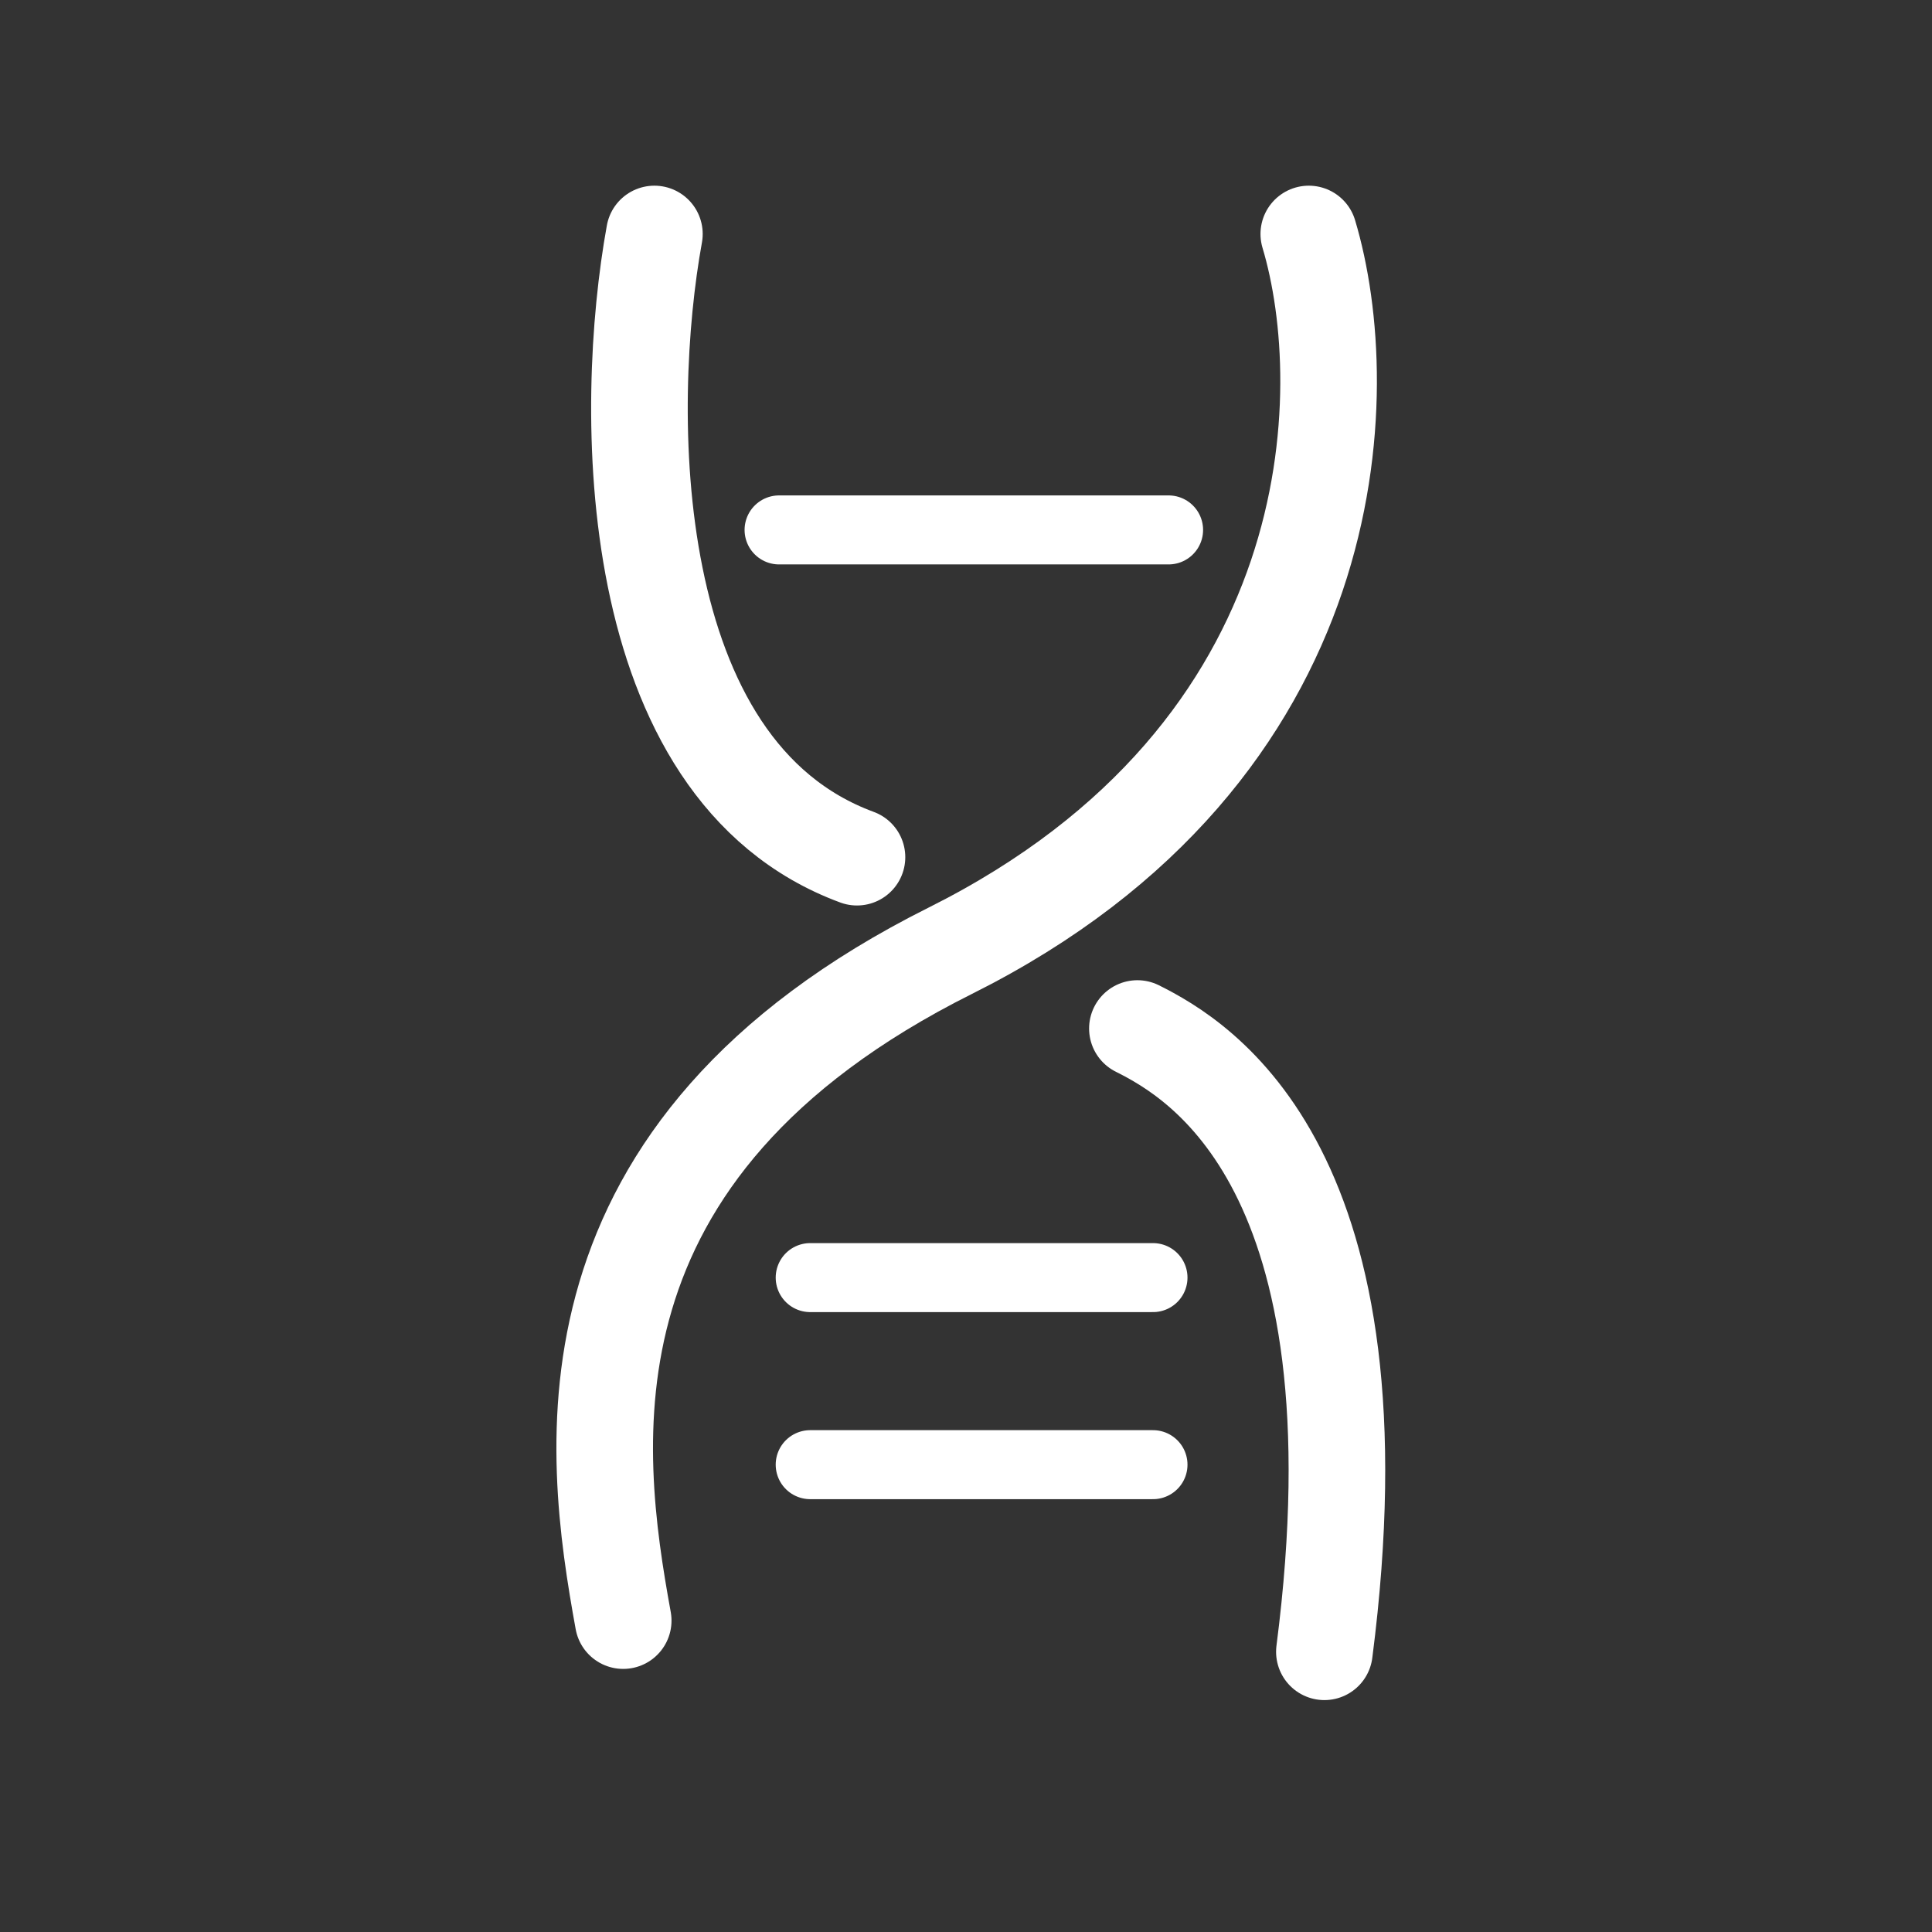
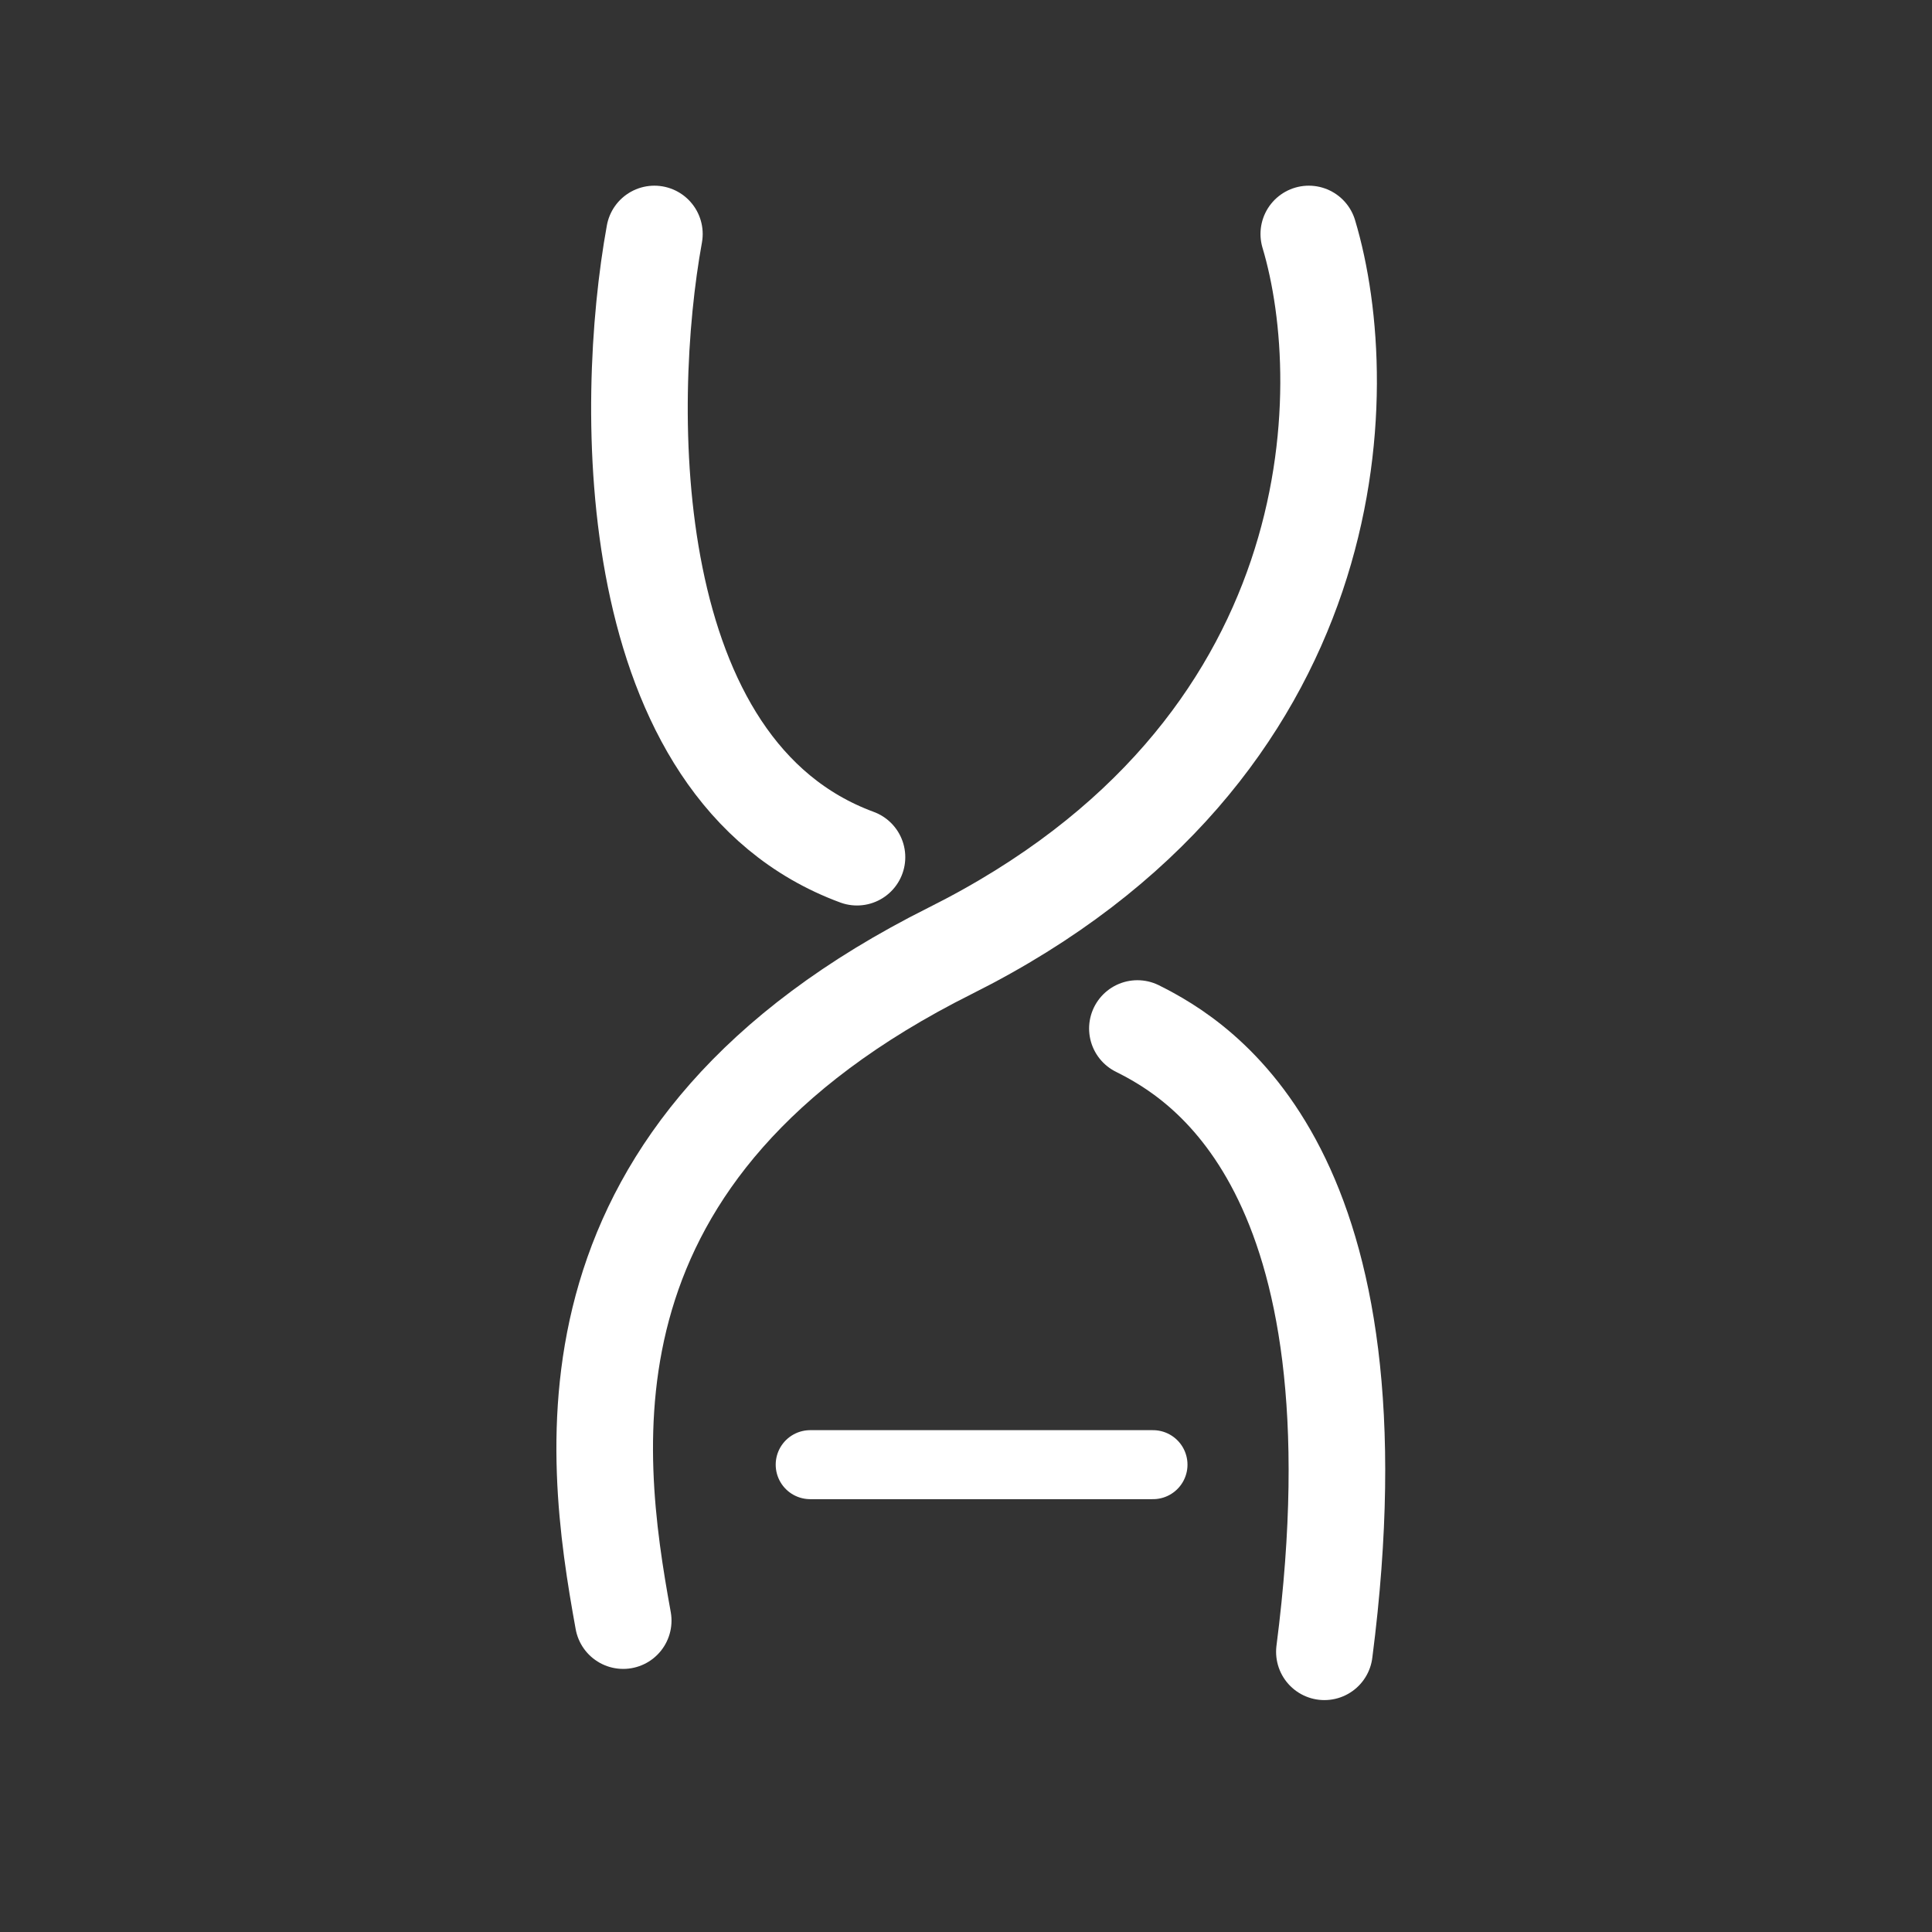
<svg xmlns="http://www.w3.org/2000/svg" width="28" height="28" viewBox="0 0 28 28" fill="none">
  <rect x="0" y="0" width="28" height="28" fill="#333333" stroke="none" />
  <path d="M9.484 3.391C9.032 5.875 8.987 11.158 12.42 12.423" stroke="white" stroke-width="1.4" stroke-linecap="round" />
  <path d="M18.968 3.391C19.645 5.649 19.555 10.887 13.774 13.778C7.994 16.668 8.581 21.003 9.032 23.487" stroke="white" stroke-width="1.4" stroke-linecap="round" />
  <path d="M16.484 14.906C17.388 15.358 20.097 16.939 19.194 23.939" stroke="white" stroke-width="1.4" stroke-linecap="round" />
-   <path d="M11.291 7.68H16.936" stroke="white" stroke-linecap="round" />
-   <path d="M11.742 18.516H16.71" stroke="white" stroke-linecap="round" />
  <path d="M11.742 21.227H16.71" stroke="white" stroke-linecap="round" />
</svg>